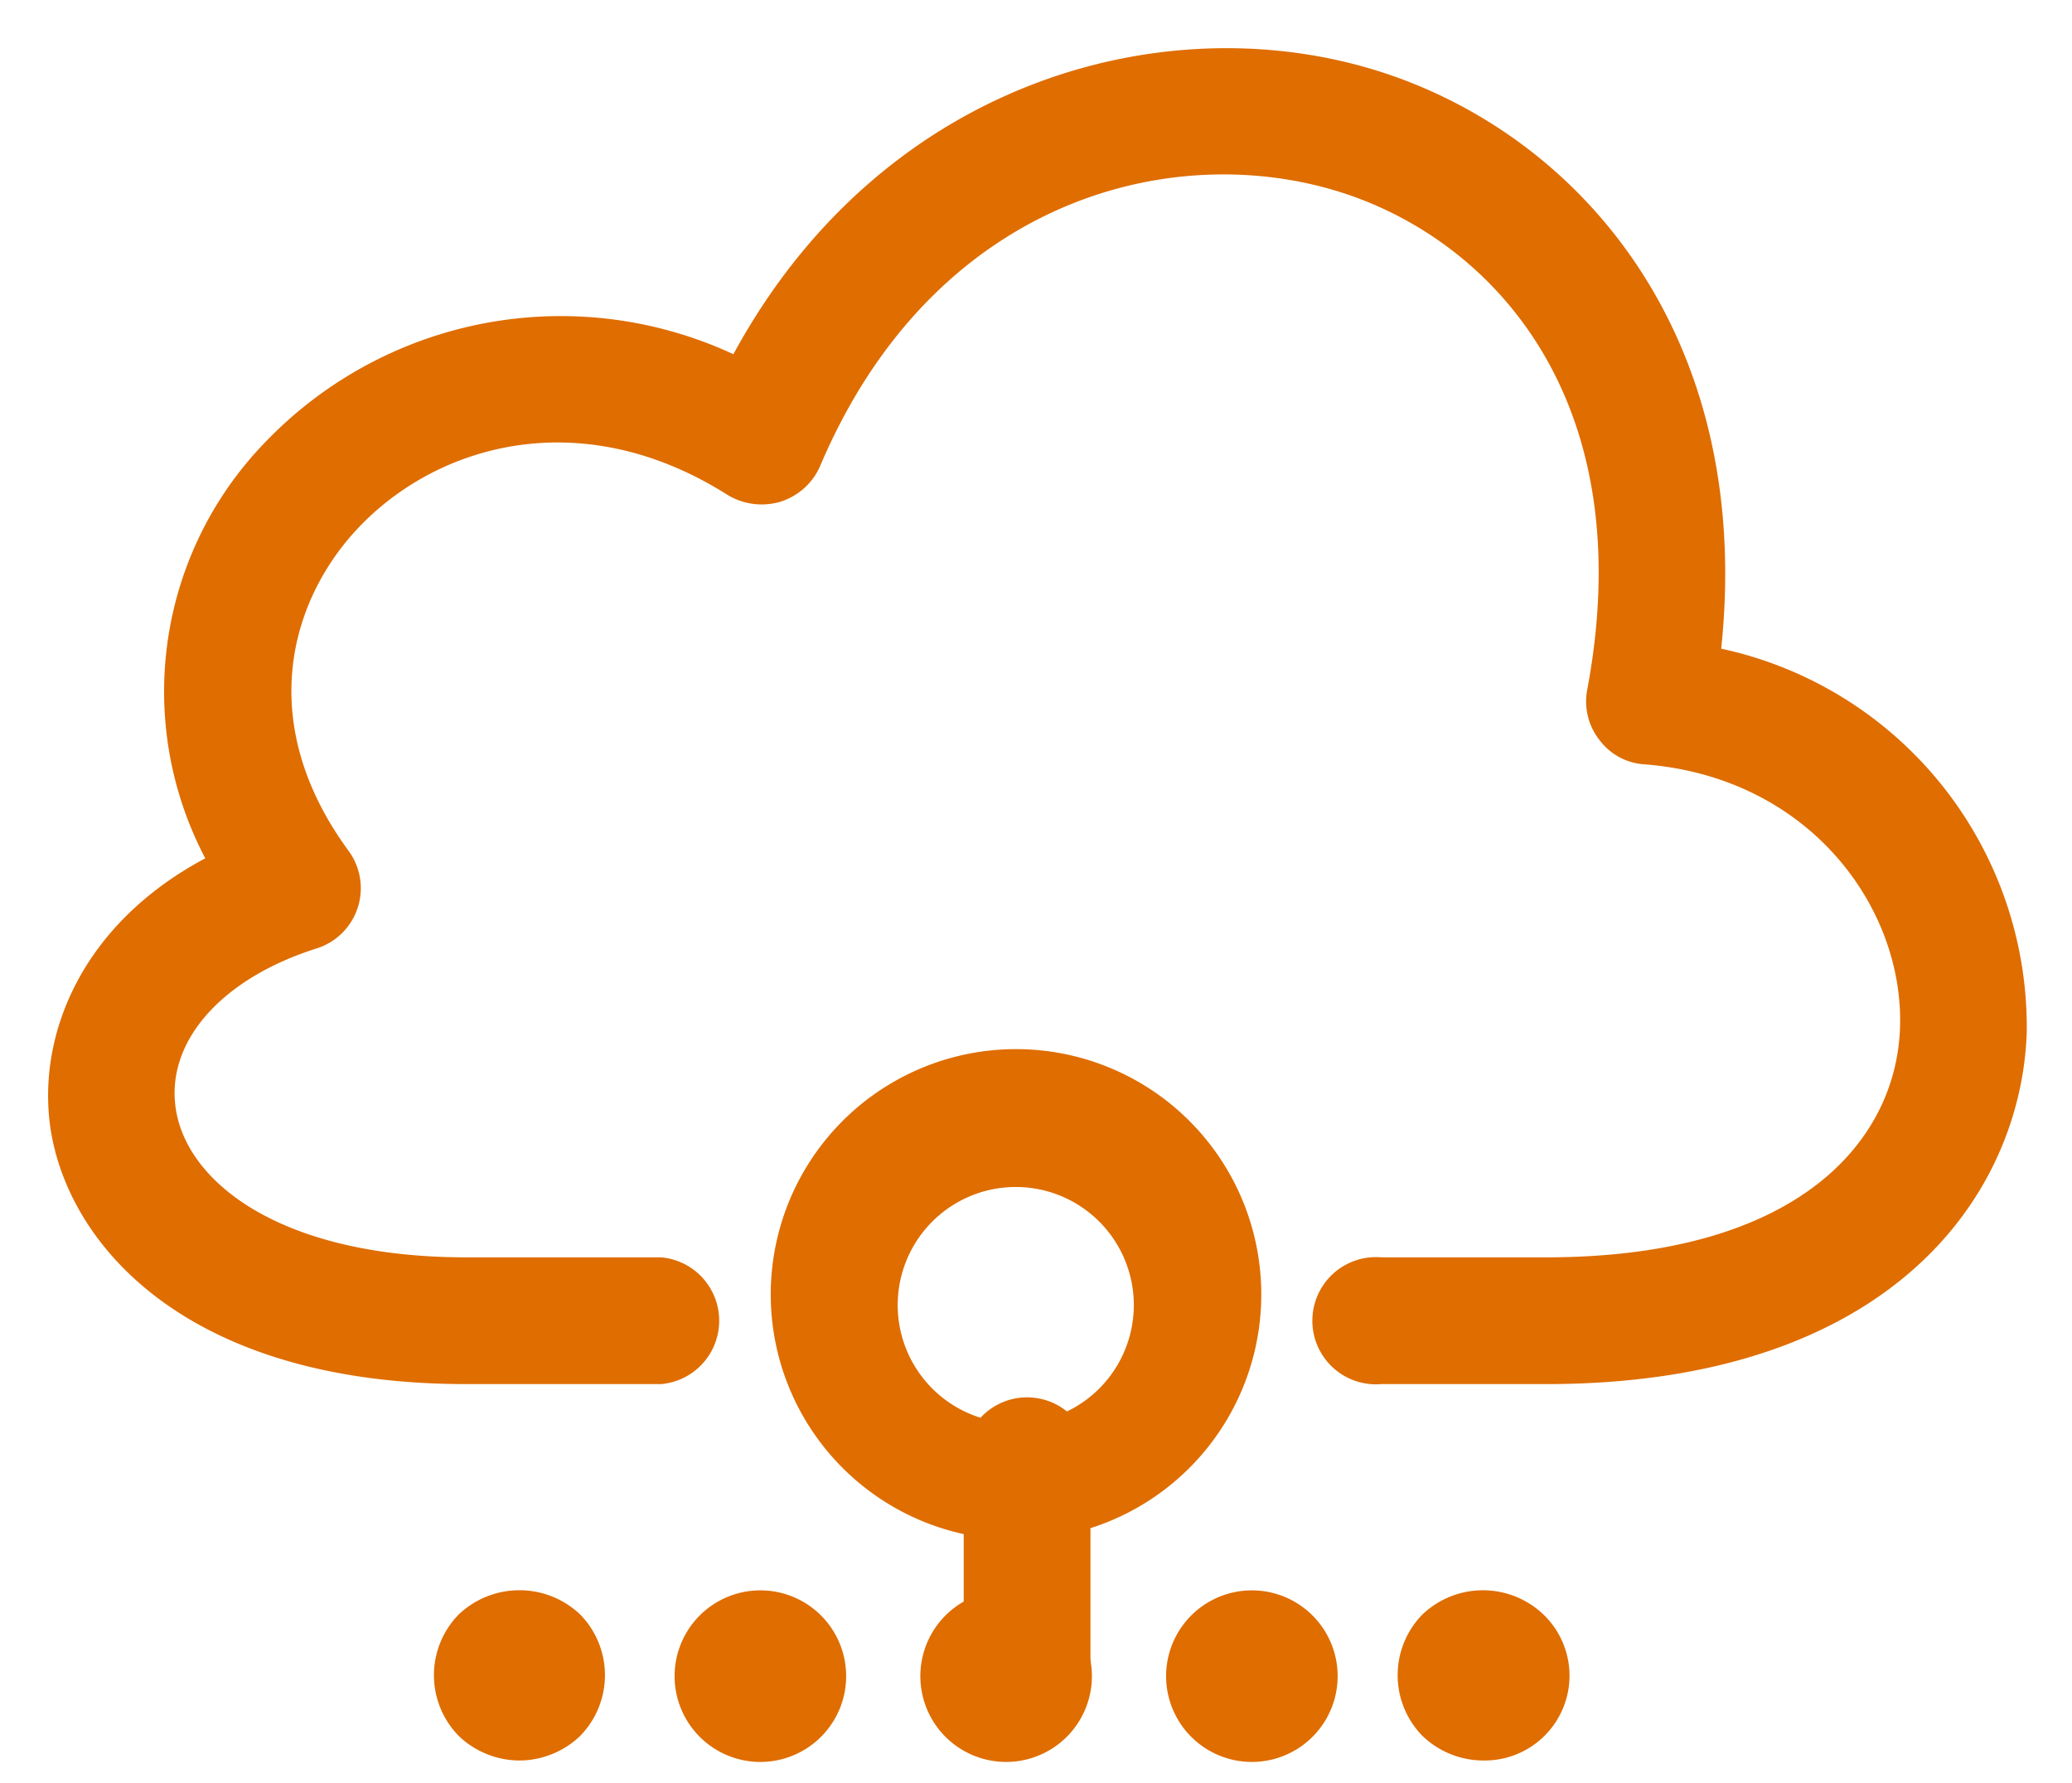
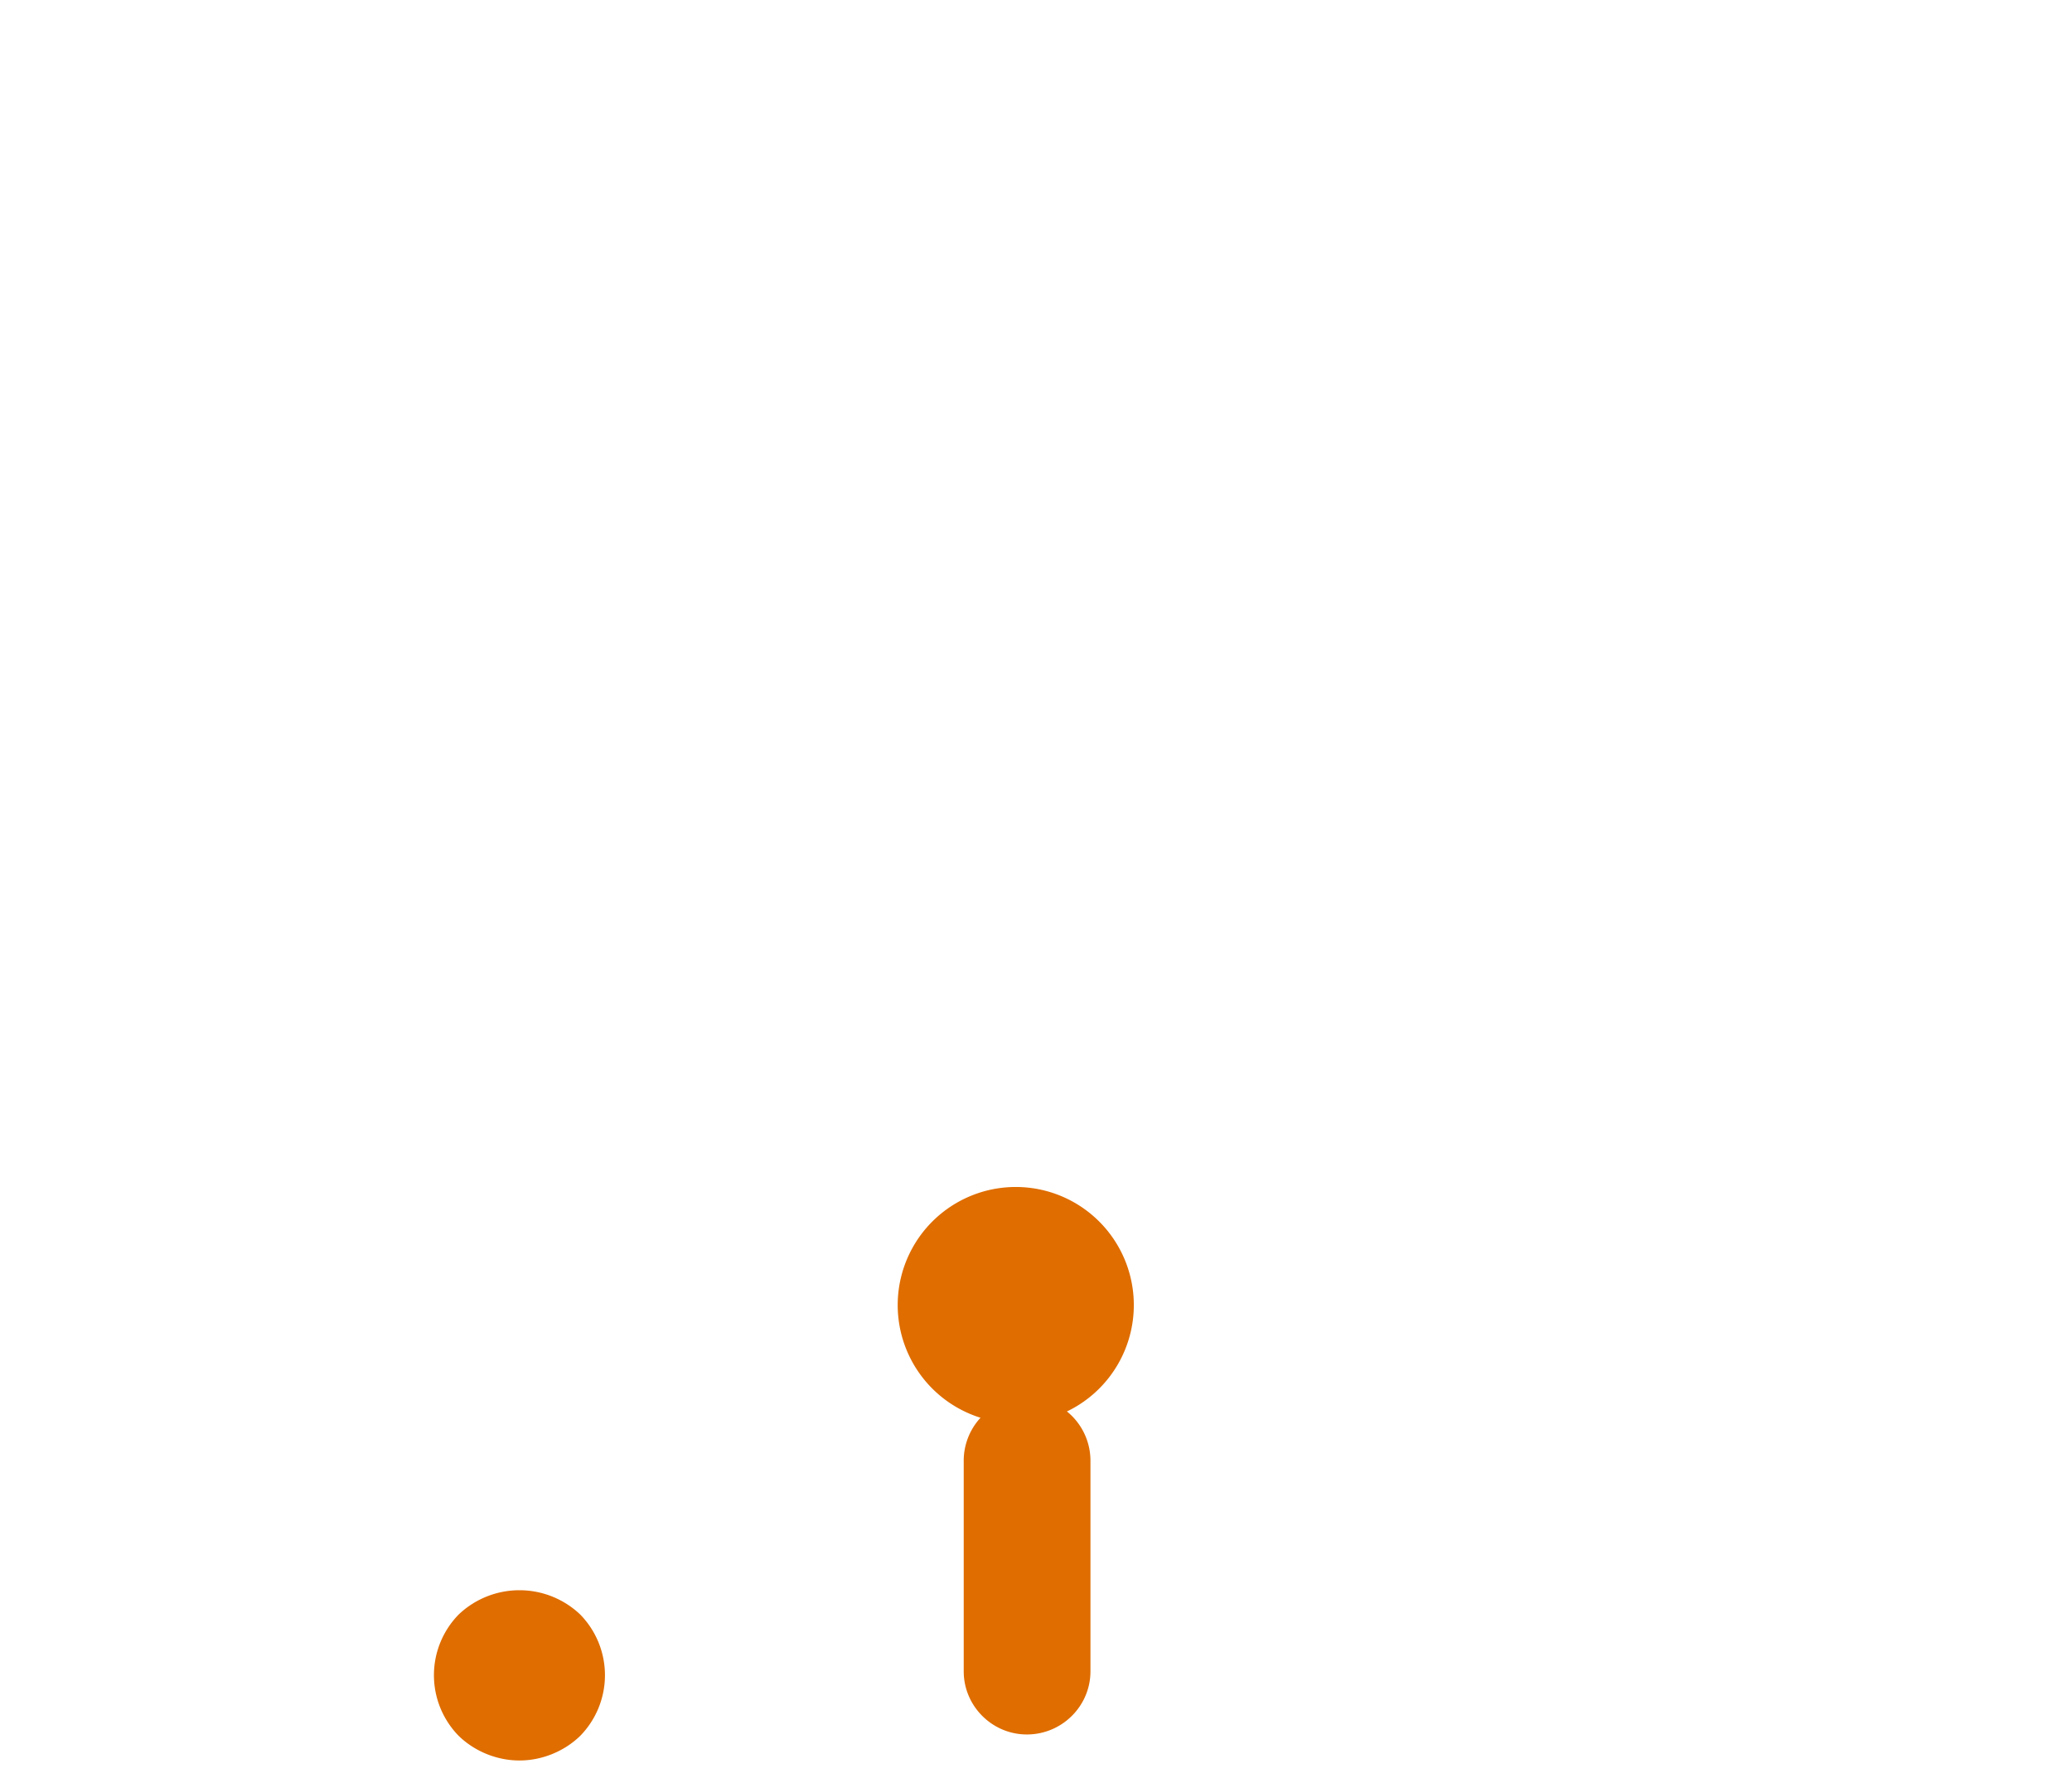
<svg xmlns="http://www.w3.org/2000/svg" width="43" height="37" viewBox="0 0 43 37">
-   <path fill="#df6d00" d="M32.08 28.72h-3.41a1.32 1.32 0 1 1 0-2.63h3.41c5.29 0 7.26-2.45 7.35-4.74.1-2.49-1.86-5.22-5.3-5.49a1.26 1.26 0 0 1-.94-.51 1.29 1.29 0 0 1-.25-1.04c1.15-6.14-2.09-9.41-5.21-10.35-3.54-1.07-8.4.26-10.71 5.71-.15.35-.45.62-.82.74-.37.11-.77.06-1.1-.14-3.05-1.93-6.05-1.04-7.68.7-1.38 1.47-2.15 4-.19 6.68a1.31 1.31 0 0 1-.66 2.03c-1.99.63-3.14 1.95-2.92 3.34.24 1.53 2.2 3.07 6.03 3.07h4.04a1.32 1.32 0 0 1 0 2.63H9.68c-5.76 0-8.25-2.85-8.63-5.29-.29-1.92.62-4.24 3.21-5.62A7.43 7.43 0 0 1 5.5 9.18a8.5 8.5 0 0 1 9.72-1.83c3.04-5.6 8.82-7.25 13.27-5.91 4.21 1.27 7.92 5.44 7.23 12.02a8.03 8.03 0 0 1 6.34 7.99c-.13 3.35-2.82 7.27-9.98 7.27" />
-   <path fill="#df6d00" d="M21.08 24.63a2.45 2.45 0 1 0 0 4.9 2.45 2.45 0 0 0 0-4.9zM16 27.08a5.09 5.09 0 1 1 10.17.01A5.09 5.09 0 0 1 16 27.08z" />
+   <path fill="#df6d00" d="M21.08 24.63a2.45 2.45 0 1 0 0 4.9 2.45 2.45 0 0 0 0-4.9zM16 27.08A5.09 5.09 0 0 1 16 27.08z" />
  <path fill="#df6d00" d="M21.31 35.99c-.72 0-1.31-.59-1.31-1.31v-4.37a1.31 1.31 0 0 1 2.63 0v4.37c0 .72-.59 1.31-1.32 1.31M10.78 36.53c-.47 0-.93-.19-1.26-.51a1.8 1.8 0 0 1 0-2.52 1.83 1.83 0 0 1 2.52 0 1.8 1.8 0 0 1 0 2.52c-.33.32-.79.51-1.26.51" />
-   <path fill="#df6d00" d="M15.78 36.56a1.78 1.78 0 0 0 0-3.56 1.78 1.78 0 0 0 0 3.56zm5.1 0a1.78 1.78 0 1 0 0-3.56 1.78 1.78 0 0 0 0 3.56zm5.1-3.56a1.78 1.78 0 0 1 0 3.56 1.78 1.78 0 0 1 0-3.56zM30.78 36.53c-.47 0-.93-.19-1.26-.51a1.8 1.8 0 0 1 0-2.52 1.82 1.82 0 0 1 2.51 0 1.76 1.76 0 0 1-1.25 3.03" />
</svg>